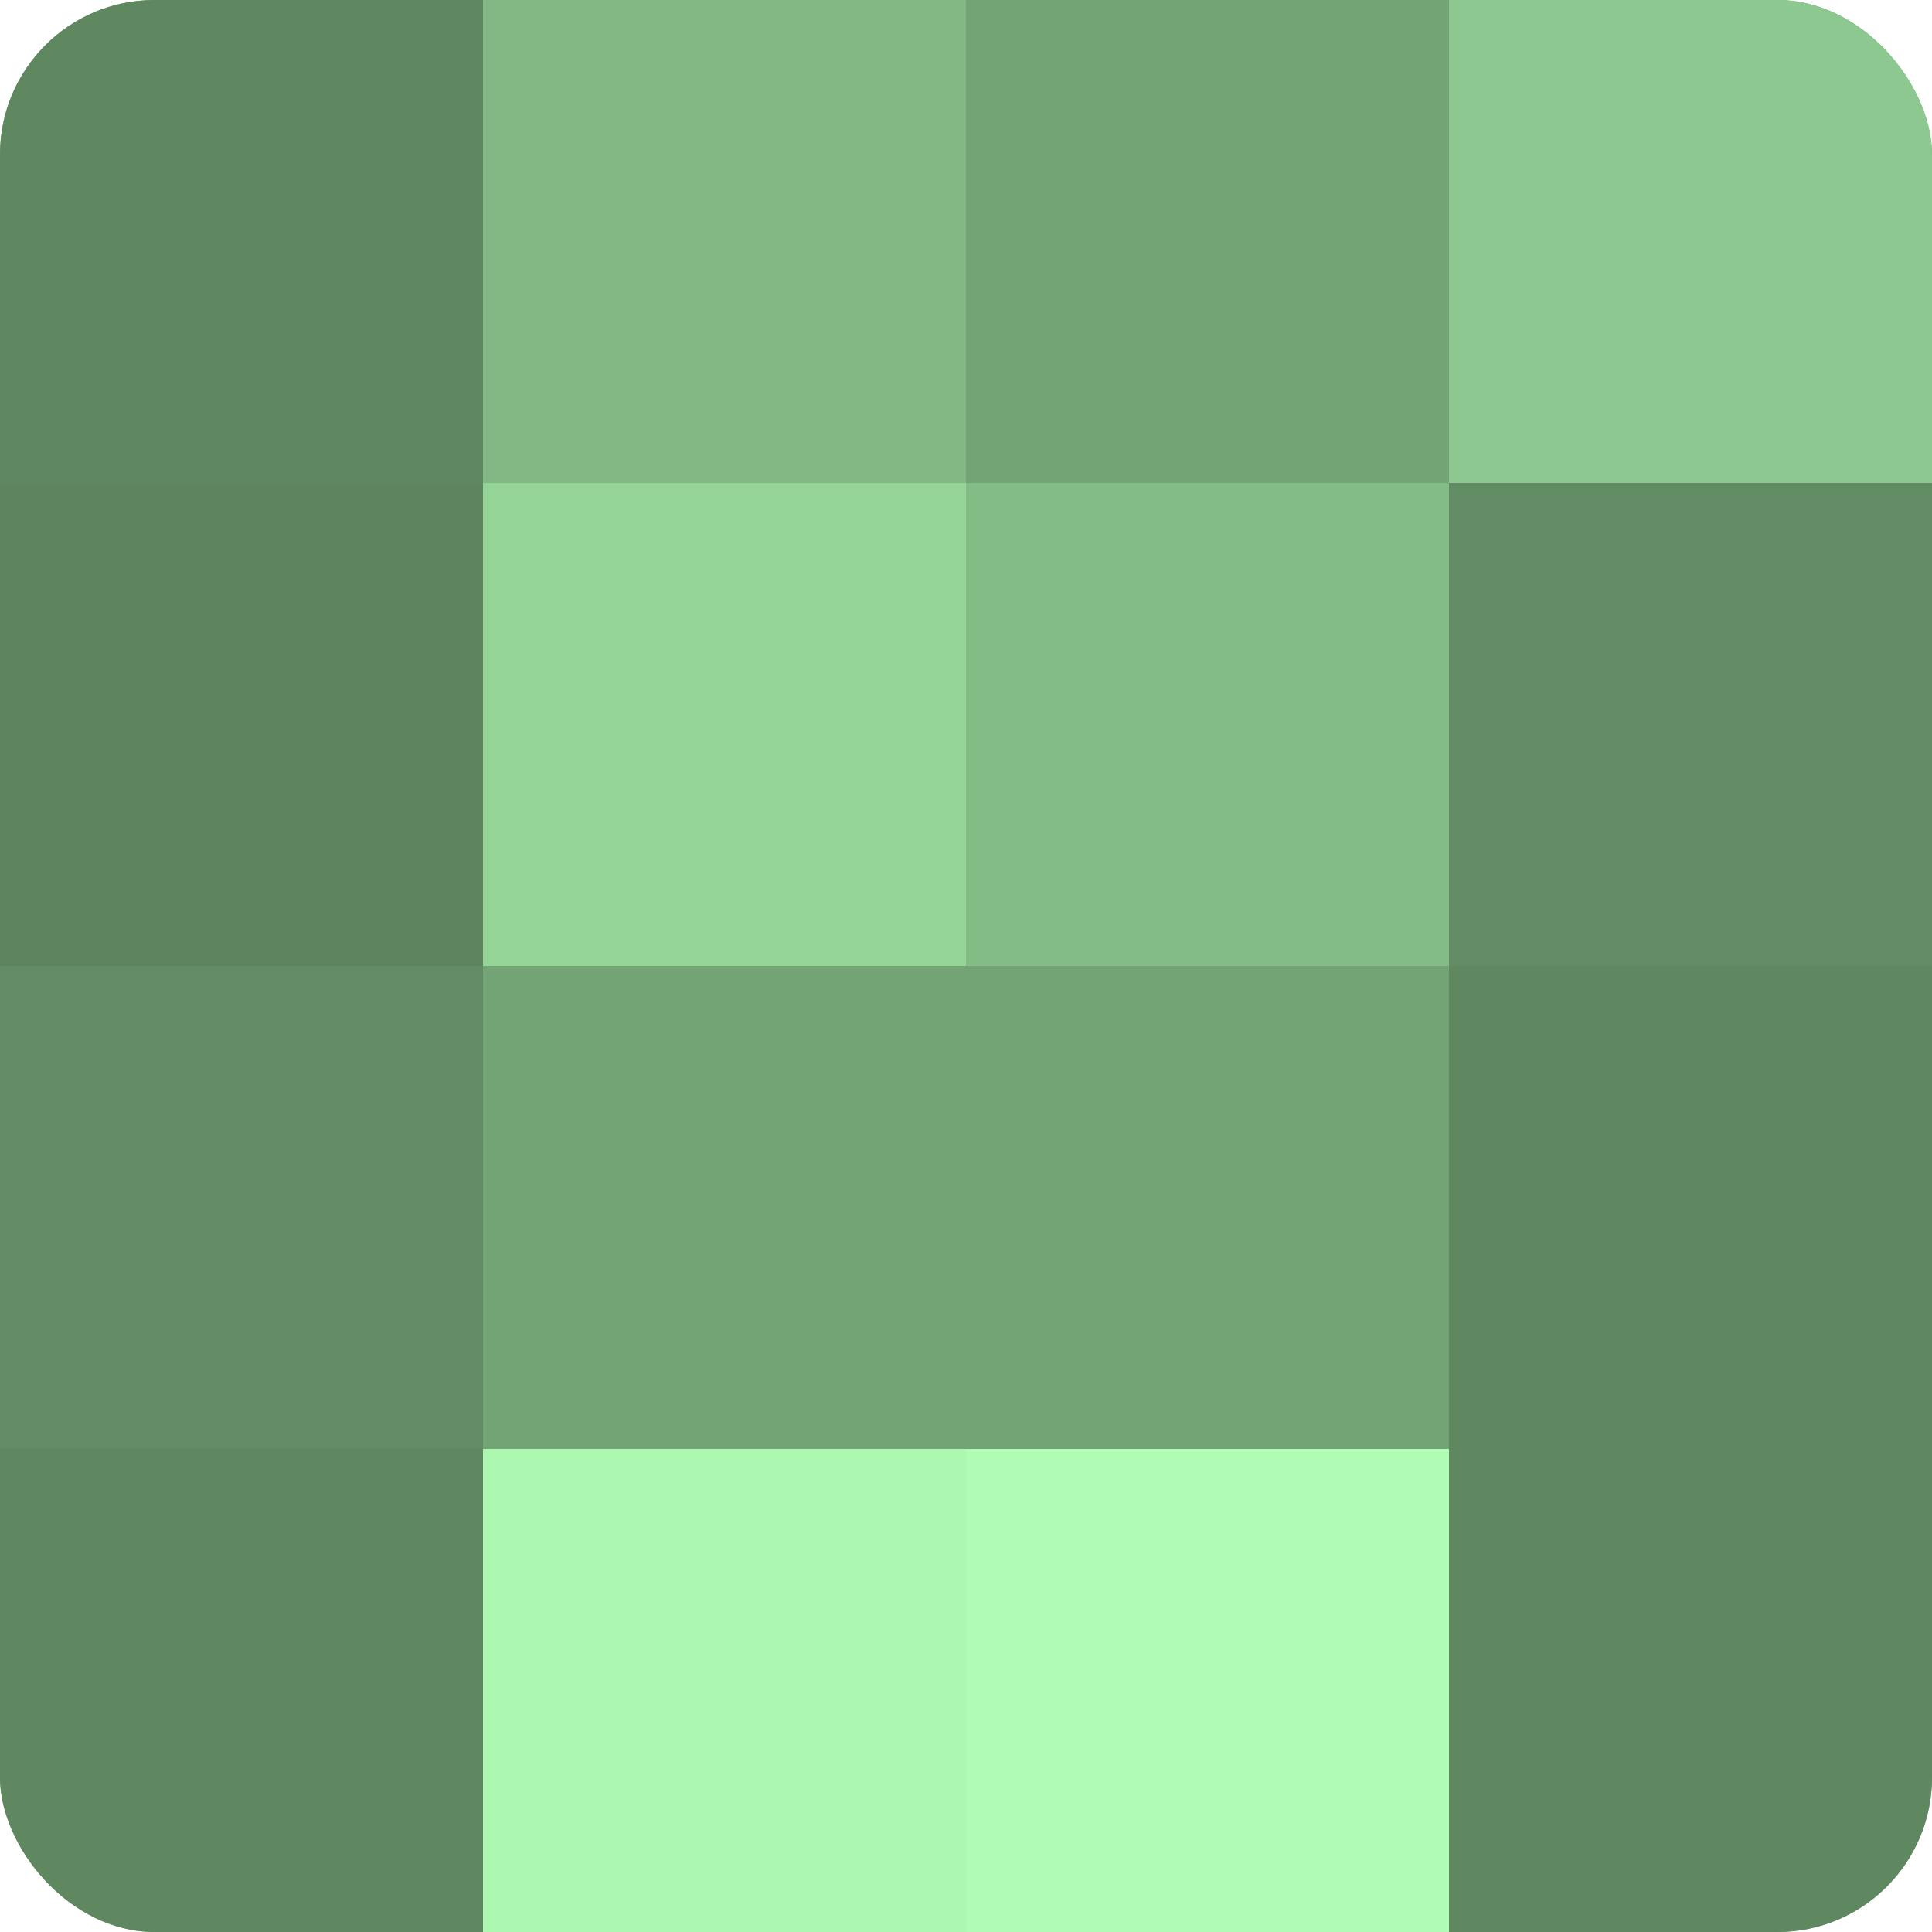
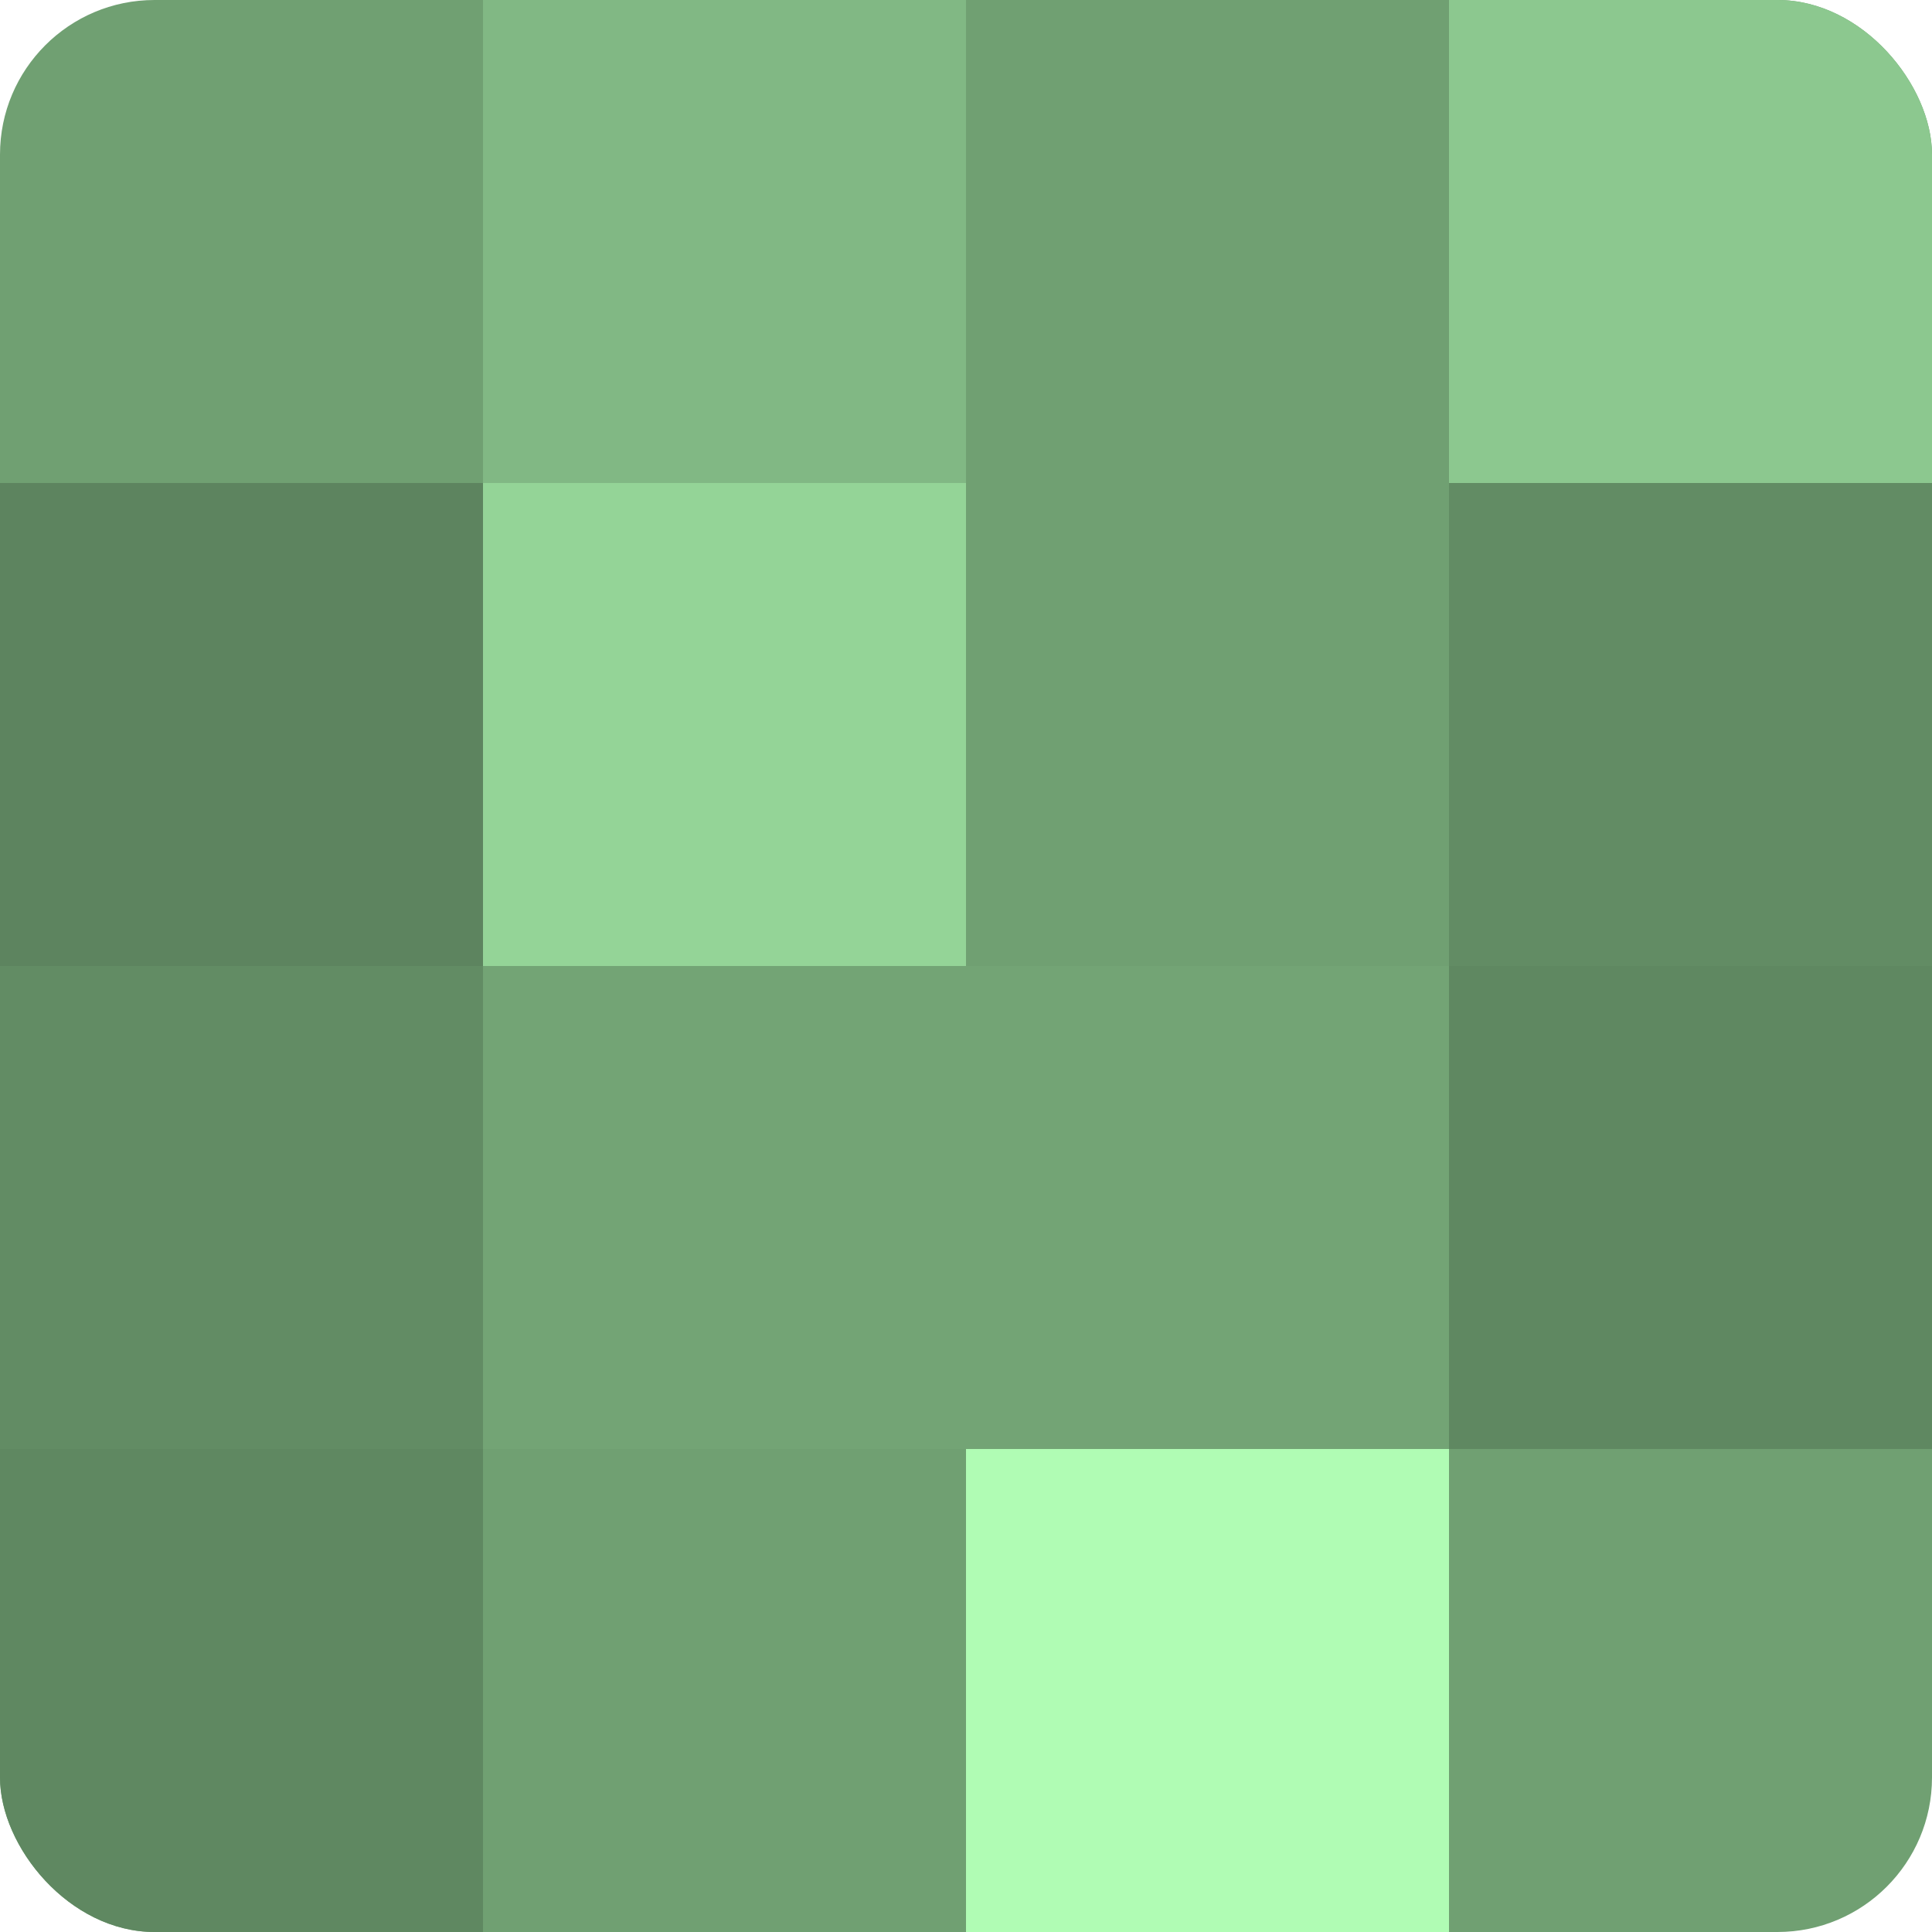
<svg xmlns="http://www.w3.org/2000/svg" width="60" height="60" viewBox="0 0 100 100" preserveAspectRatio="xMidYMid meet">
  <defs>
    <clipPath id="c" width="100" height="100">
      <rect width="100" height="100" rx="8" ry="8" />
    </clipPath>
  </defs>
  <g clip-path="url(#c)">
    <rect width="100" height="100" fill="#70a072" />
-     <rect width="25" height="25" fill="#5f8861" />
    <rect y="25" width="25" height="25" fill="#5d845f" />
    <rect y="50" width="25" height="25" fill="#628c64" />
    <rect y="75" width="25" height="25" fill="#5f8861" />
    <rect x="25" width="25" height="25" fill="#81b884" />
    <rect x="25" y="25" width="25" height="25" fill="#94d497" />
    <rect x="25" y="50" width="25" height="25" fill="#73a475" />
-     <rect x="25" y="75" width="25" height="25" fill="#adf8b1" />
-     <rect x="50" width="25" height="25" fill="#73a475" />
-     <rect x="50" y="25" width="25" height="25" fill="#84bc86" />
    <rect x="50" y="50" width="25" height="25" fill="#73a475" />
    <rect x="50" y="75" width="25" height="25" fill="#b0fcb4" />
    <rect x="75" width="25" height="25" fill="#8cc88f" />
    <rect x="75" y="25" width="25" height="25" fill="#628c64" />
    <rect x="75" y="50" width="25" height="25" fill="#5f8861" />
-     <rect x="75" y="75" width="25" height="25" fill="#5f8861" />
  </g>
</svg>